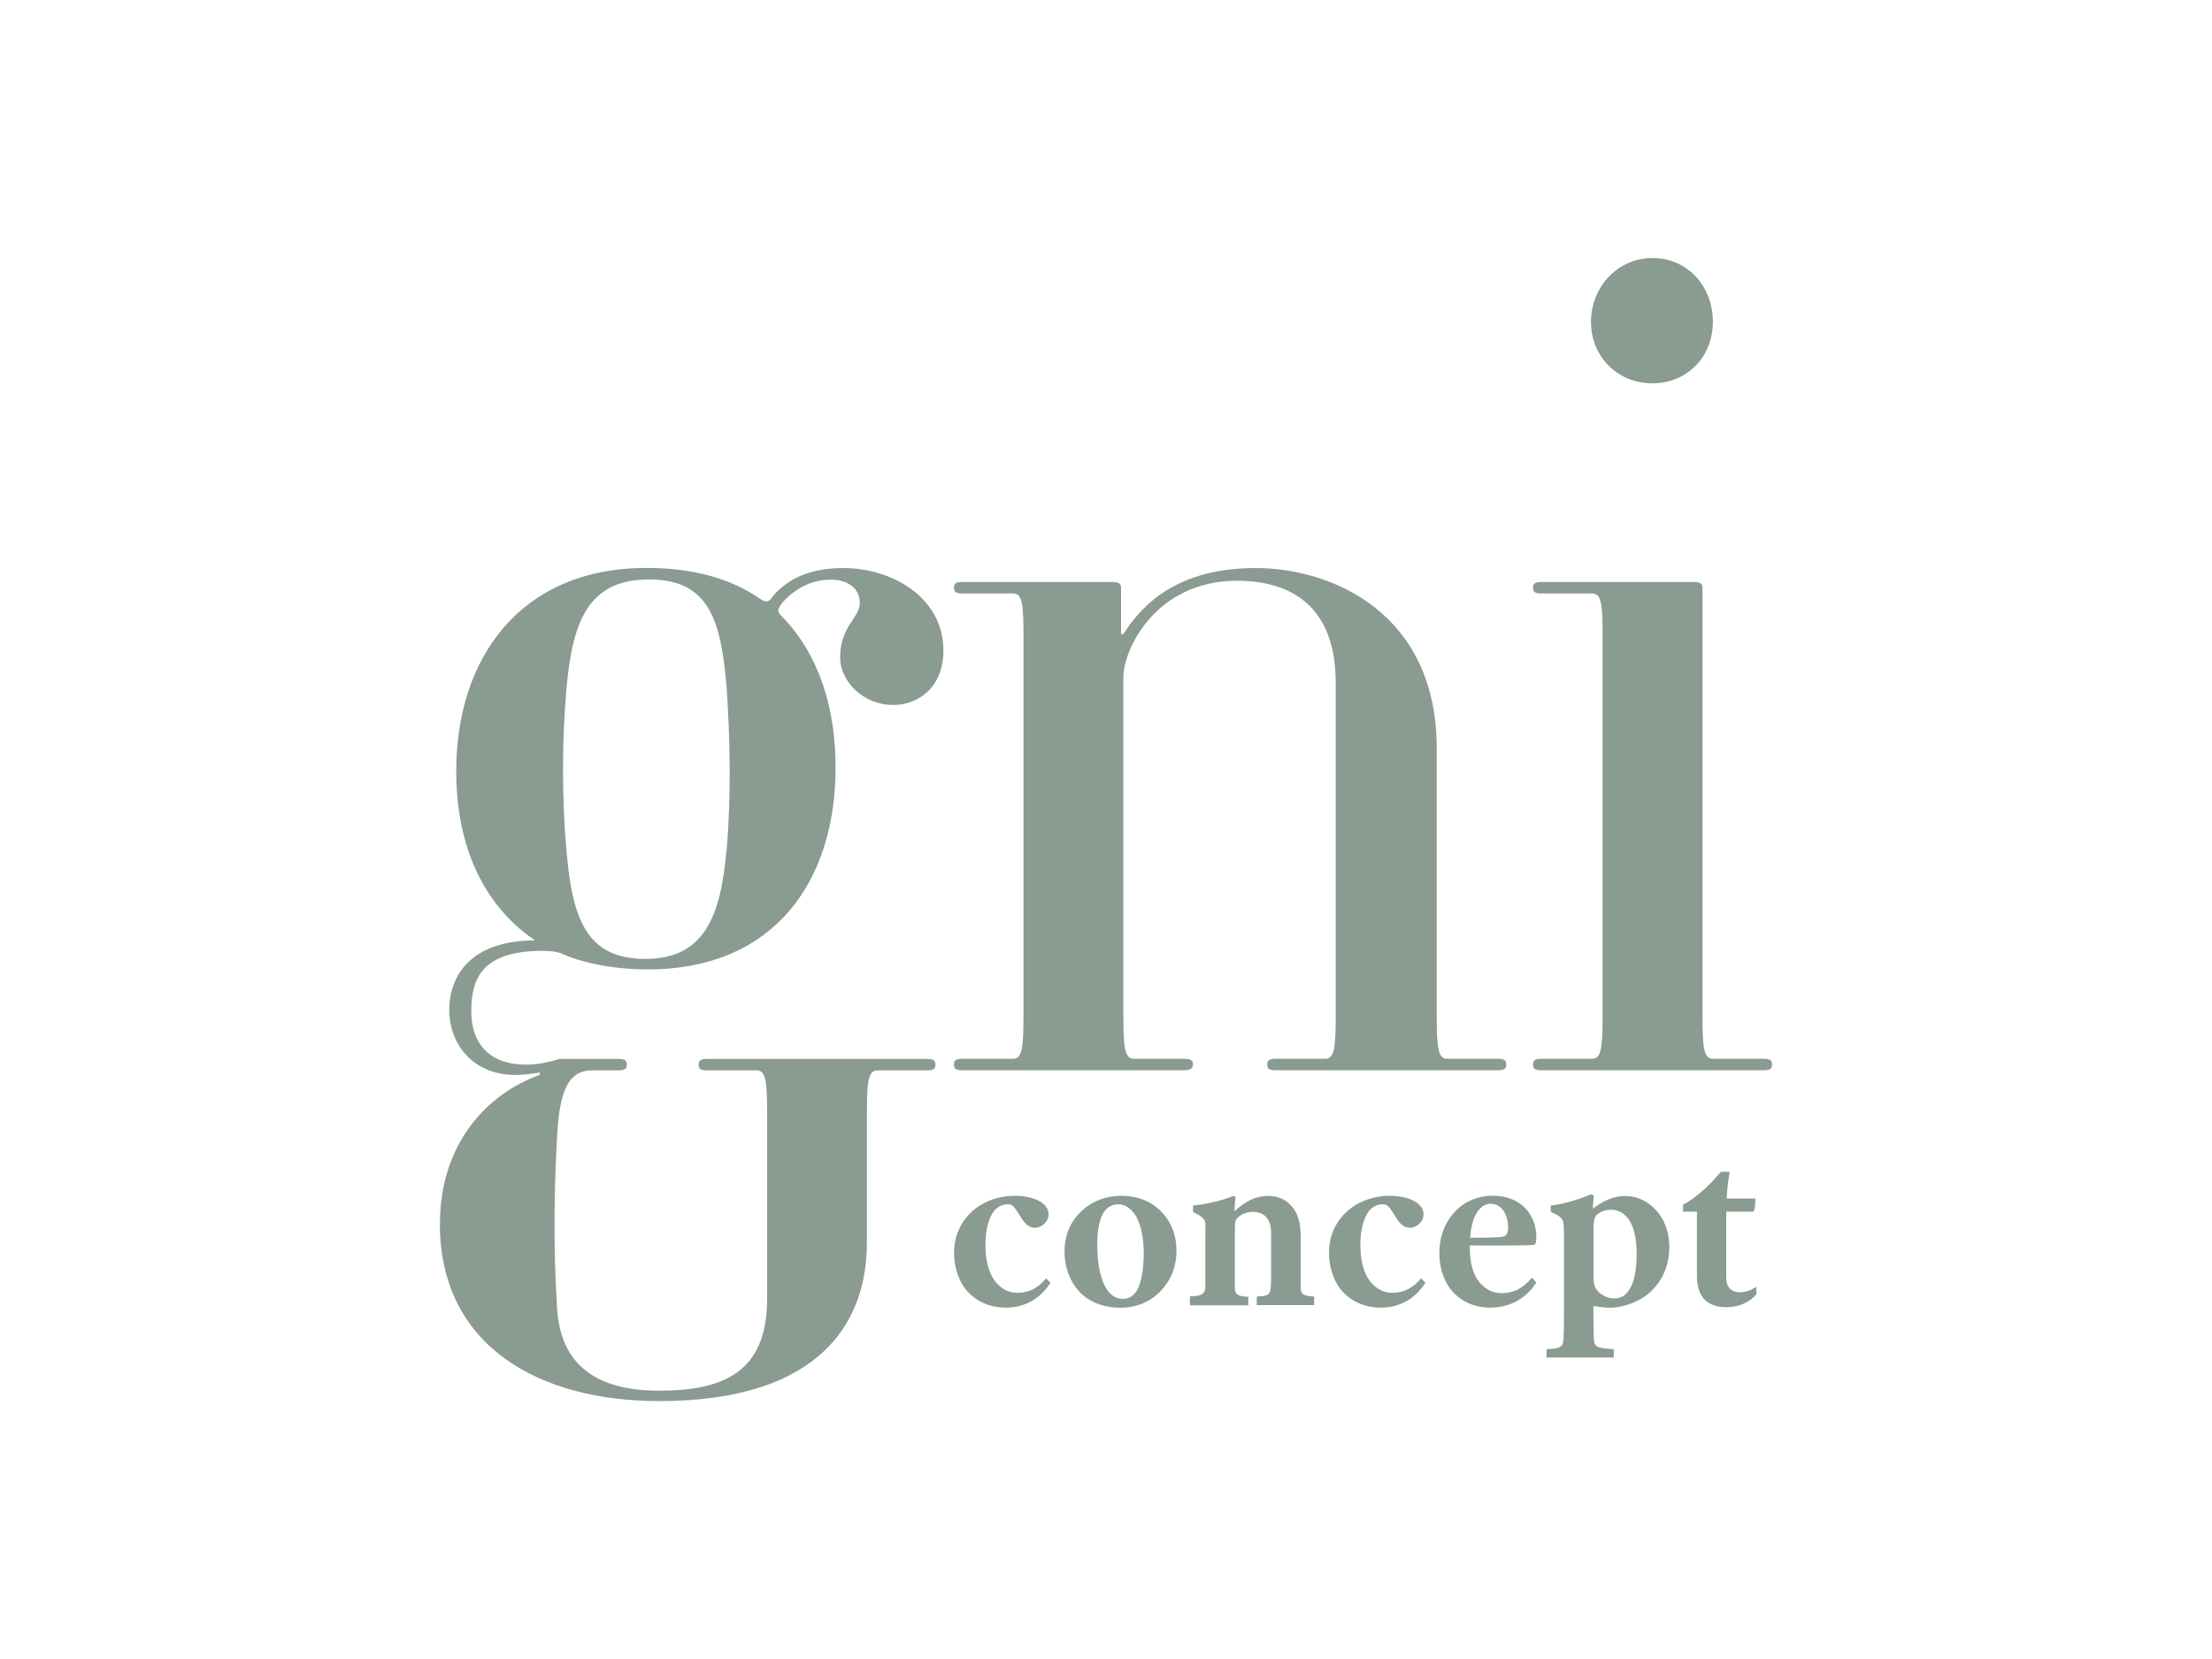
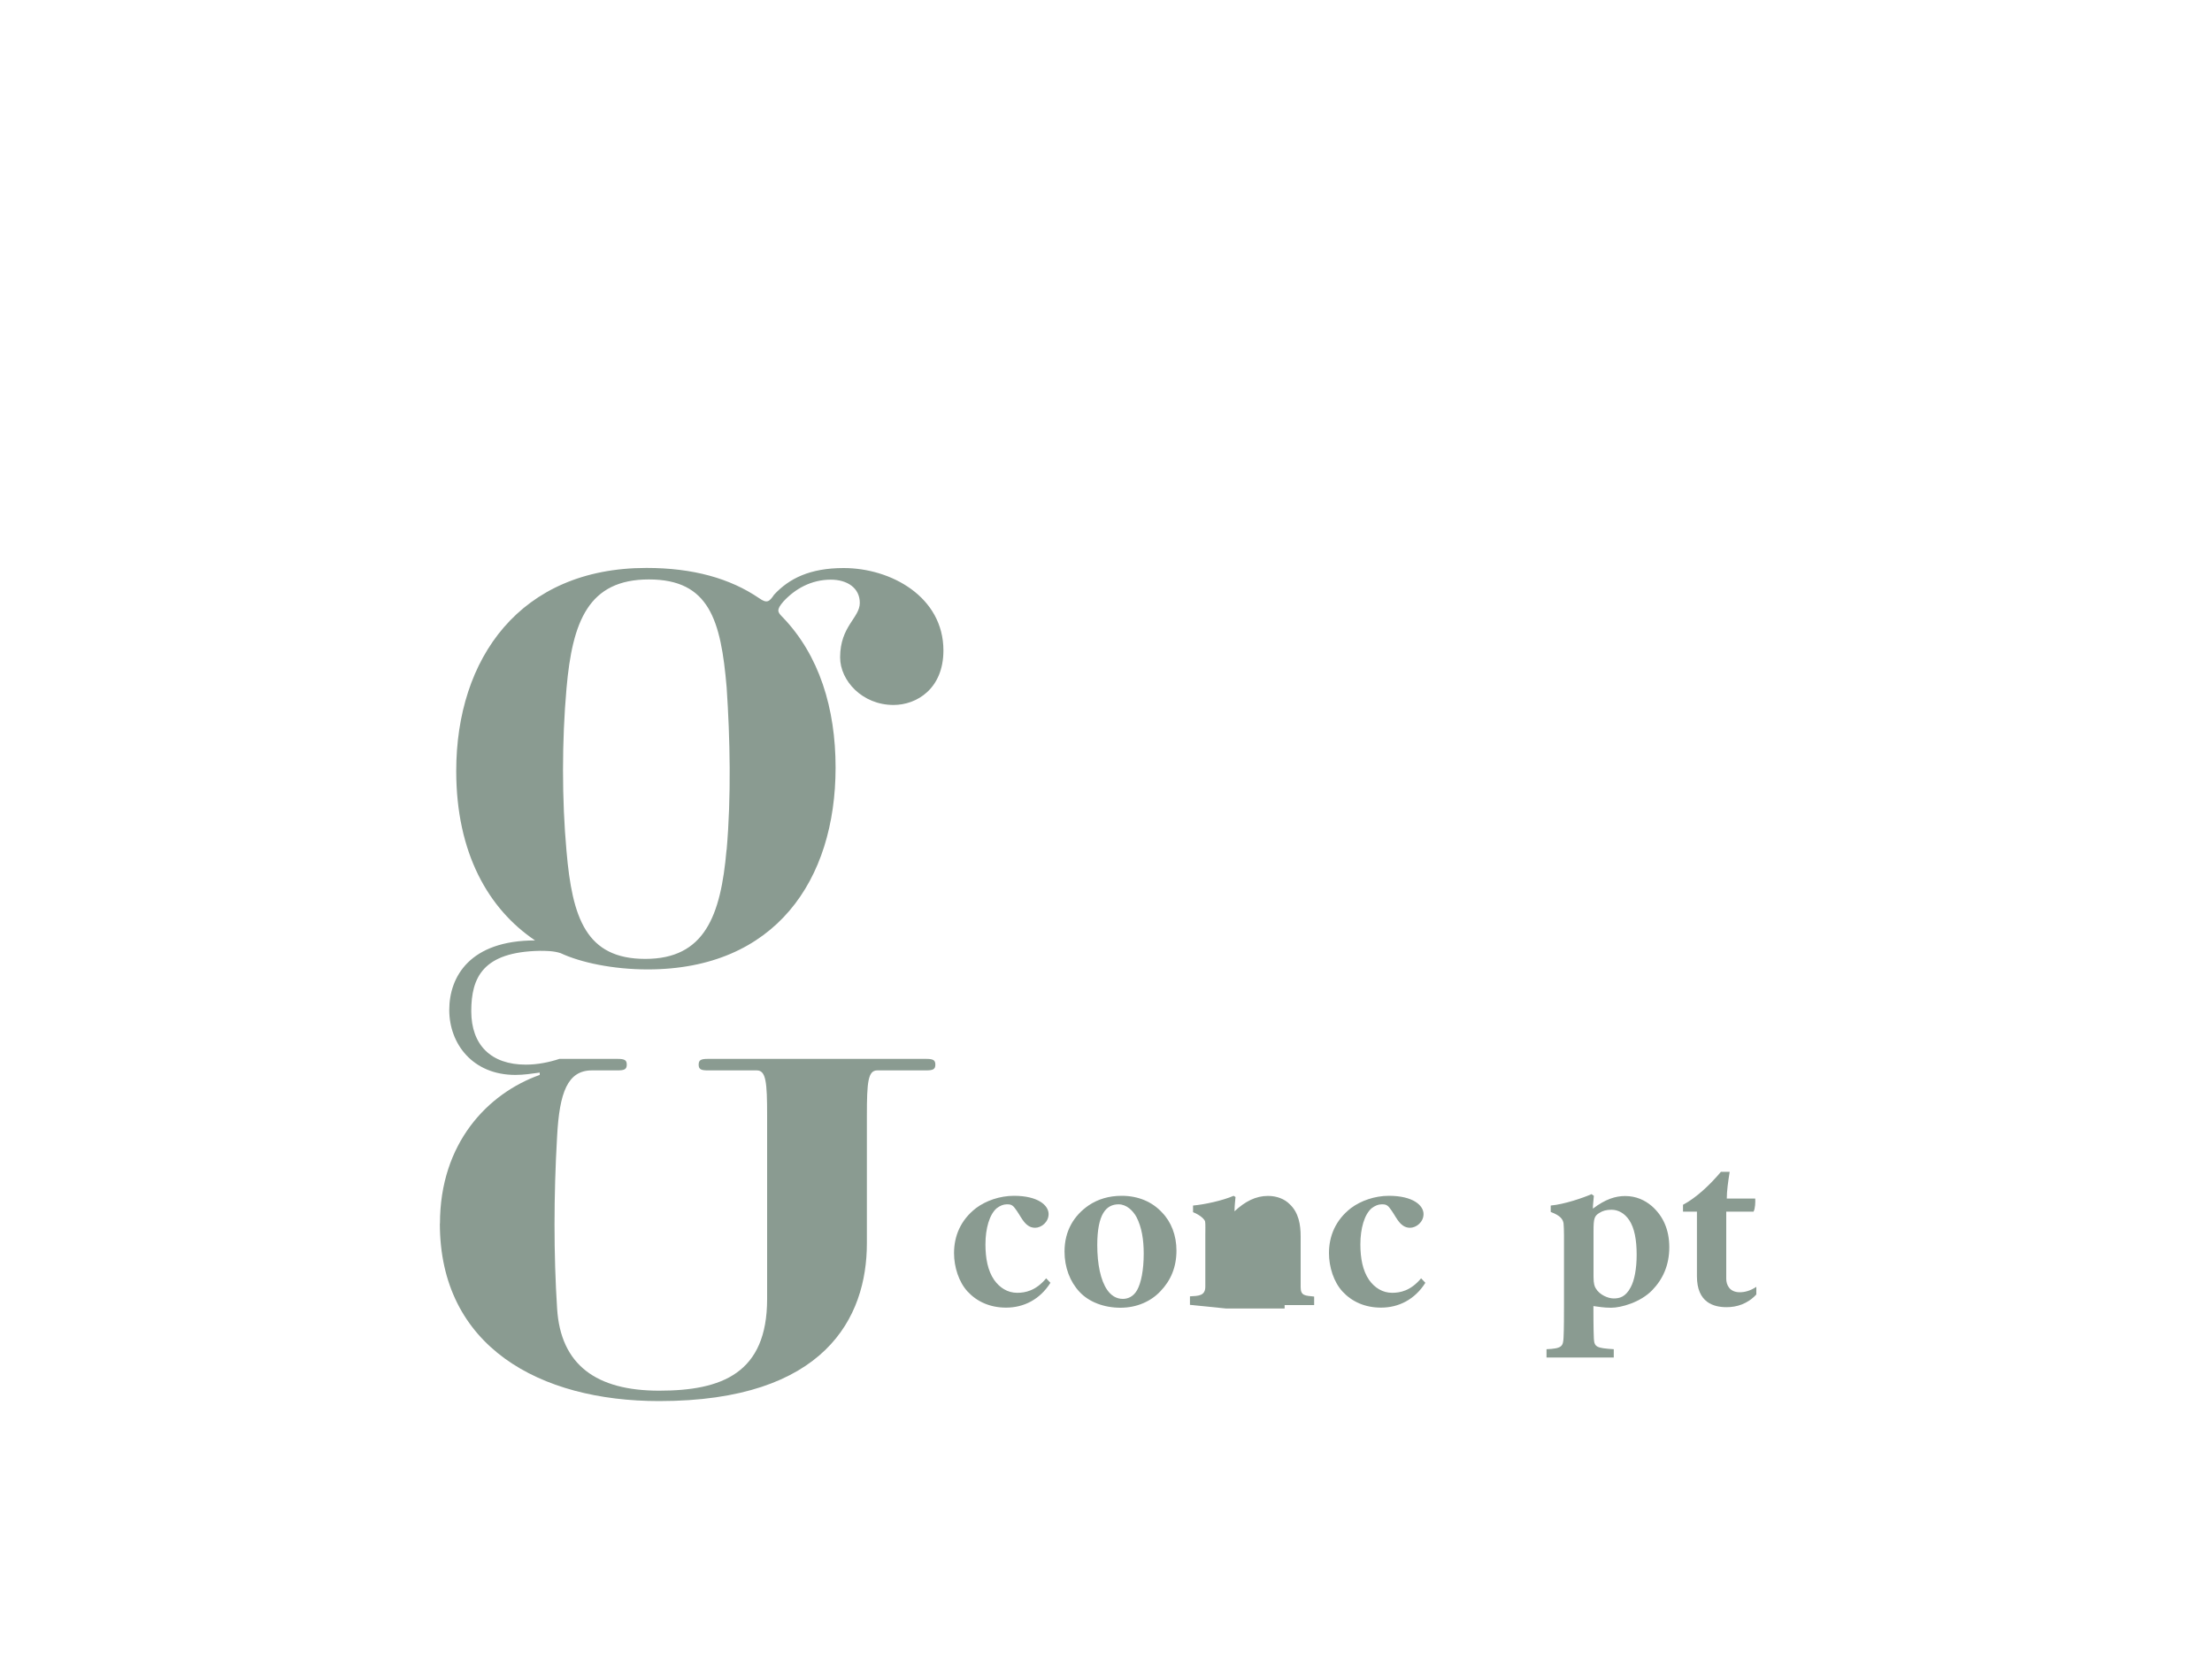
<svg xmlns="http://www.w3.org/2000/svg" id="Calque_1" data-name="Calque 1" viewBox="0 0 200 150">
  <defs>
    <style>      .cls-1 {        fill: #8a9b91;        stroke-width: 0px;      }    </style>
  </defs>
  <g>
    <path class="cls-1" d="M39.78,110.62c0-7.24,4.3-11.75,9.02-13.43v-.21c-.73.1-1.47.21-2.2.21-3.88,0-5.98-2.83-5.98-5.87s1.89-6.29,7.76-6.29c-4.2-2.83-7.13-7.87-7.13-15.32,0-10.18,5.77-18.36,17.2-18.36,4.2,0,7.55.94,10.18,2.73.73.52.94.31,1.36-.31,1.36-1.47,3.25-2.41,6.29-2.41,4.3,0,9.02,2.62,9.02,7.45,0,3.46-2.41,4.93-4.51,4.93-2.83,0-4.83-2.2-4.83-4.3,0-2.83,1.78-3.57,1.78-4.93s-1.15-2.1-2.62-2.1c-1.78,0-3.25.84-4.3,1.99-.63.73-.52.94-.1,1.36,3.36,3.46,4.83,8.29,4.83,13.64,0,10.18-5.46,18.25-16.99,18.25-3.15,0-6.08-.63-7.87-1.47-.63-.21-1.36-.21-1.89-.21-5.14.1-6.19,2.41-6.19,5.46s1.78,4.83,4.93,4.83c1.05,0,2.1-.21,3.04-.52h5.25c.63,0,.84.1.84.52s-.21.52-.84.52h-2.31c-2.2,0-2.94,1.99-3.15,5.98-.31,5.35-.31,10.7,0,15.53.31,5.14,3.57,7.45,9.23,7.45s9.76-1.57,9.76-8.29v-16.58c0-3.04-.1-4.09-.94-4.09h-4.41c-.63,0-.84-.1-.84-.52s.21-.52.84-.52h19.72c.63,0,.84.1.84.52s-.21.52-.84.52h-4.41c-.84,0-.94,1.05-.94,4.09v11.54c0,6.71-3.78,14.27-18.78,14.27-10.81,0-19.83-4.93-19.83-16.05ZM65.7,76.84c.42-4.83.31-10.07,0-14.69-.52-6.08-1.57-9.76-7.03-9.76s-6.92,3.78-7.45,9.86c-.42,4.72-.42,10.07,0,14.69.52,6.08,1.78,9.76,7.13,9.76s6.82-3.88,7.34-9.86Z" />
-     <path class="cls-1" d="M135.35,96.77h-19.93c-.63,0-.84-.1-.84-.52s.21-.52.84-.52h4.41c.84,0,.94-1.05.94-4.09v-29.9c0-7.34-4.51-9.23-8.92-9.23-7.34,0-10.28,6.19-10.28,8.71v30.42c0,3.04.1,4.09.94,4.09h4.41c.73,0,.94.1.94.52s-.31.52-.94.52h-19.83c-.63,0-.84-.1-.84-.52s.21-.52.84-.52h4.51c.84,0,.94-1.05.94-4.09v-33.99c0-3.04-.1-3.99-.94-3.99h-4.51c-.63,0-.84-.1-.84-.52s.21-.52.84-.52h13.43c.73,0,.84.21.84.52v4.2h.21c1.78-2.83,5.04-5.98,11.96-5.98s16.37,4.09,16.37,16.26v24.02c0,3.04.1,4.09.94,4.09h4.51c.63,0,.84.1.84.52s-.21.52-.84.52Z" />
-     <path class="cls-1" d="M159.38,96.77h-19.93c-.63,0-.84-.1-.84-.52s.21-.52.84-.52h4.51c.84,0,.94-1.05.94-4.09v-33.99c0-3.04-.1-3.99-.94-3.99h-4.51c-.63,0-.84-.1-.84-.52s.21-.52.84-.52h13.64c.73,0,.84.21.84.52v38.5c0,3.04.1,4.09.94,4.09h4.51c.63,0,.84.1.84.52s-.21.52-.84.52ZM149.41,34.66c-3.15,0-5.56-2.41-5.56-5.56s2.41-5.77,5.56-5.77,5.46,2.52,5.46,5.77-2.41,5.56-5.46,5.56Z" />
  </g>
  <g>
    <path class="cls-1" d="M94.98,115.98c-.96,1.52-2.42,2.25-4.01,2.25-1.46,0-2.64-.54-3.49-1.46-.79-.86-1.22-2.21-1.22-3.47,0-1.52.58-2.98,1.99-4.07.88-.66,2.14-1.11,3.43-1.11,2.17,0,3.13.86,3.13,1.65,0,.73-.66,1.24-1.22,1.24-.51,0-.84-.3-1.14-.73-.21-.3-.41-.69-.71-1.07-.24-.32-.47-.32-.71-.32-.32,0-.62.13-.92.36-.64.56-1.01,1.8-1.01,3.26,0,1.26.21,2.38.79,3.22.49.69,1.2,1.16,2.08,1.16.71,0,1.67-.17,2.62-1.31l.39.41Z" />
    <path class="cls-1" d="M105.06,109.62c.84.86,1.31,2.08,1.31,3.45,0,1.5-.51,2.7-1.44,3.67-.86.92-2.14,1.5-3.62,1.5s-2.85-.51-3.71-1.44c-.86-.92-1.35-2.21-1.35-3.64,0-1.91.88-3.28,2.19-4.18.84-.56,1.82-.86,2.98-.86,1.52,0,2.77.56,3.64,1.5ZM102.81,116.65c.36-.64.6-1.8.6-3.3,0-1.24-.17-2.38-.66-3.32-.32-.58-.9-1.14-1.61-1.14-1.14,0-1.93.9-1.93,3.69,0,1.71.3,3.19.9,4.05.34.49.81.81,1.41.81.47,0,.96-.21,1.29-.79Z" />
-     <path class="cls-1" d="M107.59,117.98v-.77c.77-.04,1.39-.04,1.39-.88v-4.63c0-.36.02-1.11-.02-1.26-.04-.17-.39-.56-1.09-.84v-.6c1.03-.09,2.68-.45,3.67-.88l.17.11c-.04.34-.09.94-.09,1.29.94-.88,1.91-1.39,3.02-1.39.84,0,1.52.3,1.95.73.84.77,1.01,1.89,1.01,2.94v4.59c0,.79.43.75,1.22.84v.77h-5.19v-.77c.96-.06,1.2-.11,1.26-.77.02-.24.04-.58.04-1.03v-3.94c0-.73-.15-1.18-.56-1.56-.26-.24-.71-.36-1.03-.36-.56,0-1.03.17-1.35.45-.26.21-.34.32-.34,1.18v5.21c0,.73.41.79,1.22.84v.77h-5.29Z" />
+     <path class="cls-1" d="M107.59,117.98v-.77c.77-.04,1.39-.04,1.39-.88v-4.63c0-.36.02-1.11-.02-1.26-.04-.17-.39-.56-1.09-.84v-.6c1.03-.09,2.68-.45,3.67-.88l.17.11c-.04.34-.09.94-.09,1.29.94-.88,1.91-1.39,3.02-1.39.84,0,1.52.3,1.95.73.84.77,1.01,1.89,1.01,2.94v4.59c0,.79.43.75,1.22.84v.77h-5.19v-.77c.96-.06,1.2-.11,1.26-.77.02-.24.04-.58.04-1.03v-3.94v5.21c0,.73.41.79,1.22.84v.77h-5.29Z" />
    <path class="cls-1" d="M128.88,115.98c-.96,1.52-2.42,2.25-4.01,2.25-1.46,0-2.64-.54-3.49-1.46-.79-.86-1.22-2.21-1.22-3.47,0-1.52.58-2.98,1.99-4.07.88-.66,2.14-1.11,3.43-1.11,2.17,0,3.13.86,3.13,1.65,0,.73-.66,1.24-1.22,1.24-.51,0-.84-.3-1.14-.73-.21-.3-.41-.69-.71-1.07-.24-.32-.47-.32-.71-.32-.32,0-.62.13-.92.36-.64.56-1.01,1.8-1.01,3.26,0,1.26.21,2.38.79,3.22.49.69,1.2,1.16,2.08,1.16.71,0,1.67-.17,2.62-1.31l.39.41Z" />
-     <path class="cls-1" d="M138.91,115.96c-1.03,1.59-2.55,2.27-4.18,2.27s-2.85-.73-3.6-1.69c-.64-.9-.99-1.93-.99-3.28,0-1.82.79-3.32,2.04-4.27.75-.56,1.8-.88,2.72-.88,3.11,0,4.01,2.27,4.01,3.69,0,.43-.04.73-.21.75-.66.09-4.87.06-5.79.06-.02.06-.02.13-.02.15,0,1.52.34,2.68,1.07,3.39.56.56,1.18.77,1.82.77,1.05,0,1.87-.39,2.72-1.39l.41.43ZM135.65,111.85c.54-.04.71-.3.71-.84,0-1.2-.58-2.17-1.59-2.17s-1.74,1.22-1.84,3.07c.92,0,1.86,0,2.72-.06Z" />
    <path class="cls-1" d="M139.83,122.74v-.75c1.39-.06,1.5-.26,1.54-1.05.04-.75.04-2.14.04-3v-6.24c0-.43-.02-.9-.04-1.09-.06-.34-.24-.69-1.16-1.03v-.58c1.24-.11,2.96-.71,3.69-1.03l.21.15c-.02.34-.09.79-.09,1.16,1.14-.86,2.04-1.14,2.92-1.14,1.01,0,1.8.39,2.4.9,1.03.9,1.59,2.14,1.59,3.73s-.56,2.87-1.54,3.88c-1.07,1.11-2.83,1.59-3.71,1.59-.71,0-1.11-.09-1.61-.15,0,.43,0,2.17.04,2.94.04.77.26.86,1.8.96v.75h-6.09ZM144.08,115.45c0,.66.11.9.21,1.05.34.58,1.11.9,1.61.9s1.07-.11,1.54-1.01c.34-.62.54-1.69.54-2.94,0-1.39-.21-2.42-.66-3.11-.43-.66-1.03-.96-1.61-.96-.47,0-.79.09-1.09.28-.47.28-.54.51-.54,1.67v4.12Z" />
    <path class="cls-1" d="M158.81,117.03c-.81.88-1.8,1.16-2.7,1.16-1.16,0-2.68-.41-2.68-2.79v-5.85h-1.26v-.62c1.18-.62,2.42-1.78,3.43-2.98h.79c-.15.94-.26,1.74-.26,2.42h2.57c.02.32,0,.9-.15,1.18h-2.47v6.07c0,.58.32,1.22,1.22,1.22.45,0,.96-.13,1.5-.49v.69Z" />
  </g>
</svg>